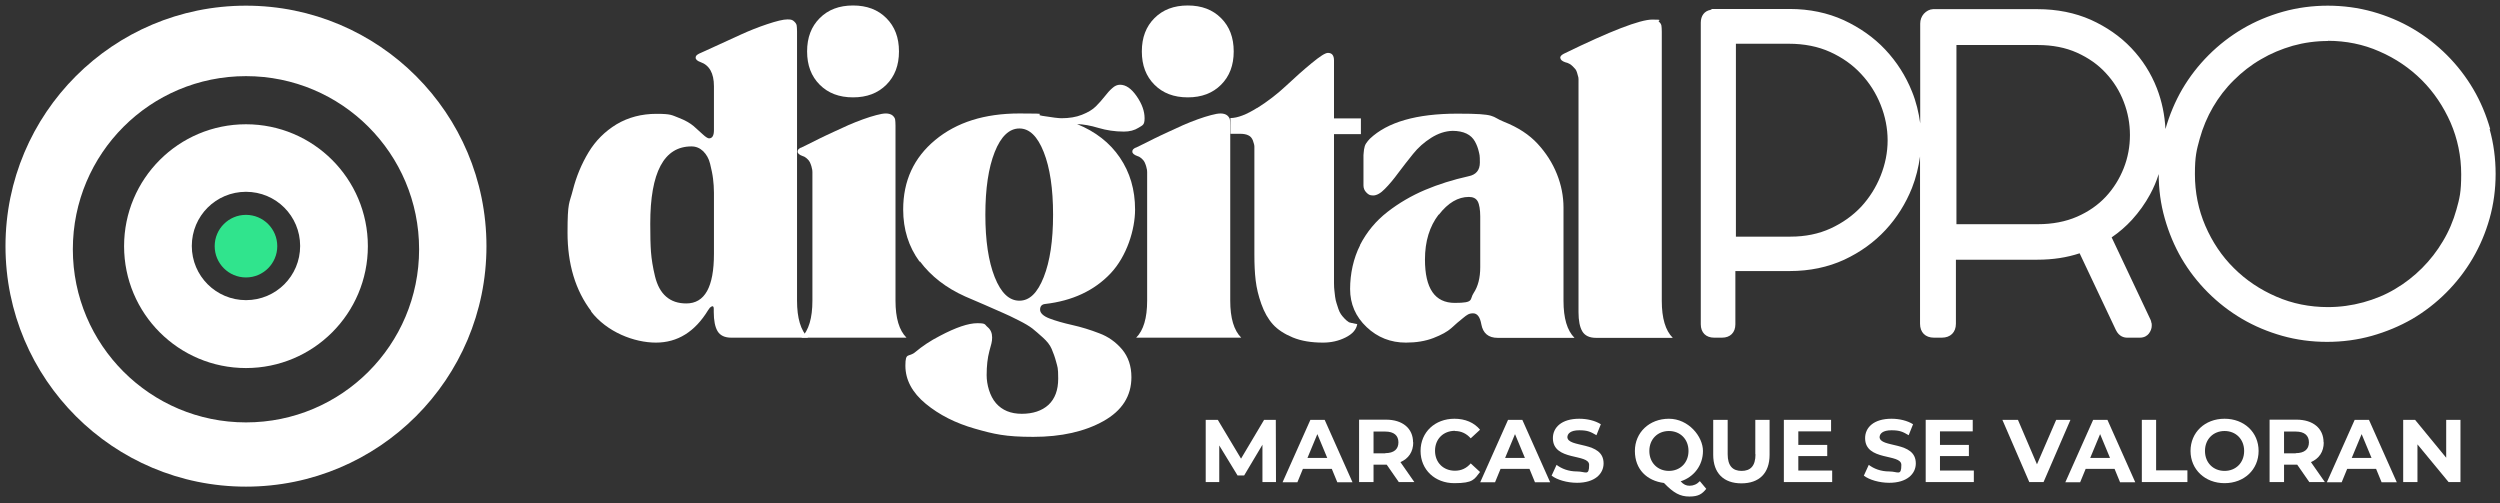
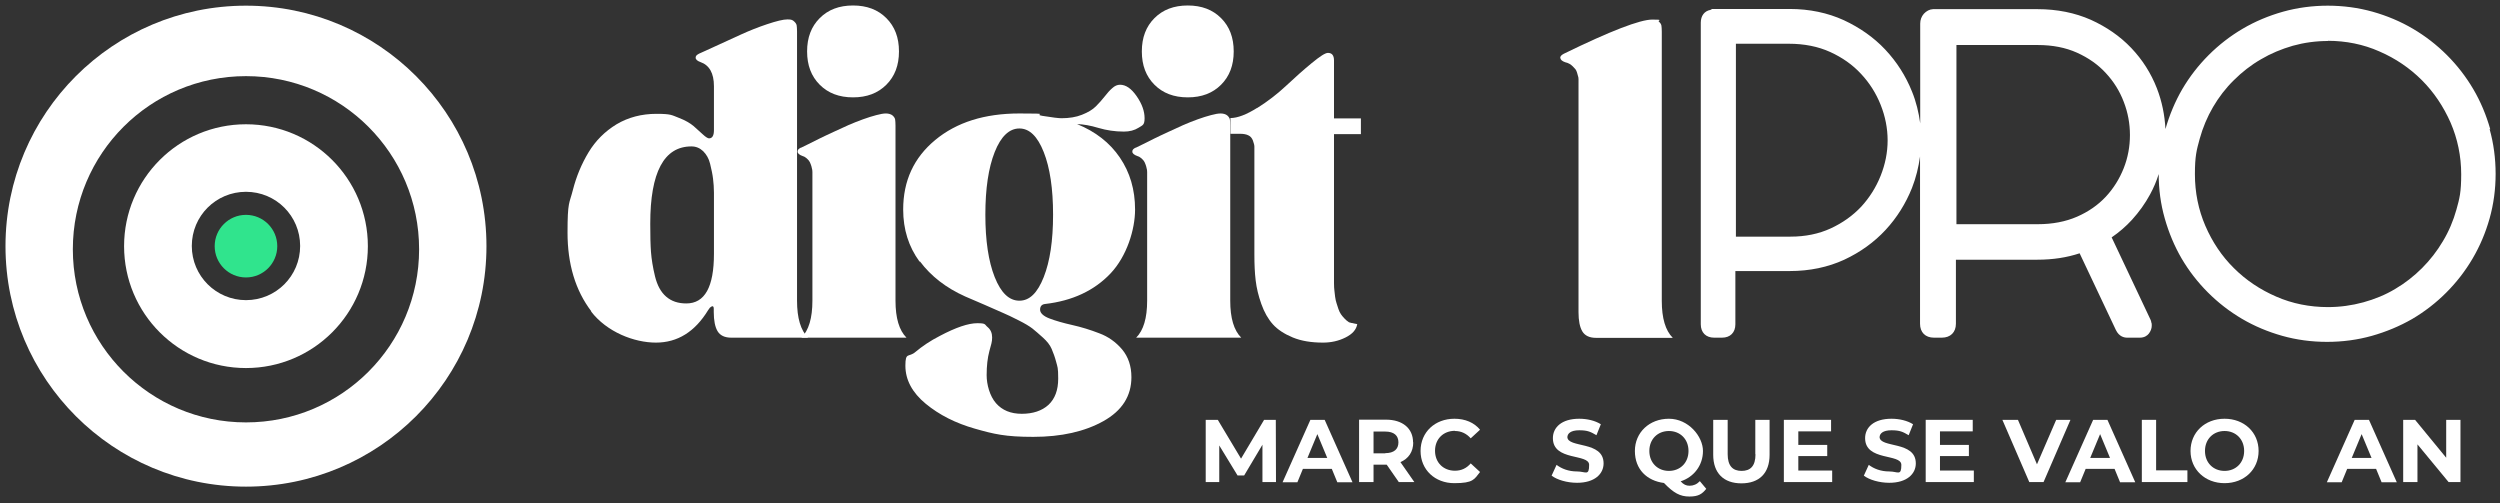
<svg xmlns="http://www.w3.org/2000/svg" version="1.1" viewBox="0 0 1366 275">
  <rect x="0" y="0" width="1366" height="275" fill="#333333" stroke="none" />
  <defs>
    <style>
      .cls-1 {
        fill: #fff;
      }

      .cls-2 {
        fill: #30e48d;
      }
    </style>
  </defs>
  <g>
    <g id="Layer_1">
      <g>
        <path class="cls-1" d="M323.1,170.1c-8.7-11.4-13-25.8-13-43s1-15.7,2.9-23.2c1.9-7.5,4.8-14.4,8.6-20.7,3.8-6.3,8.9-11.4,15.3-15.3,6.4-3.8,13.7-5.7,21.8-5.7s8.3.7,12,2.1,6.4,3,8.3,4.6c1.9,1.7,3.6,3.2,5.1,4.6,1.5,1.4,2.7,2.1,3.3,2.1,1.8,0,2.7-1.5,2.7-4.5v-24c0-7.1-2.5-11.5-7.4-13.2-1.7-.6-2.6-1.4-2.6-2.4s.6-1.5,1.9-2.2c.8-.3,3.7-1.7,8.8-4,5.1-2.3,9.8-4.5,14.2-6.5,4.4-2,9.1-3.9,14.2-5.6,5.1-1.7,8.8-2.6,11.1-2.6s2.8.4,3.6,1.1c.8.7,1.3,1.5,1.4,2.2.1.7.2,1.9.2,3.3v147.1c0,9.5,2,16.2,6,20.2h-42c-3.5,0-6-1.2-7.4-3.5-1.4-2.3-2.1-5.9-2.1-10.5v-1.7c0-1.7-.7-1.9-2.1-.7l-1,1.4c-7.2,11.8-16.7,17.7-28.5,17.7s-26.8-5.7-35.5-17.1ZM355.3,122.2c0,6.4.1,11.6.4,15.5.3,3.9,1,8.4,2.2,13.3,1.2,4.9,3.2,8.6,6.1,11.1,2.9,2.5,6.5,3.7,11,3.7,10.1,0,15.1-9,15.1-27.1v-33.4c0-2.6-.2-5.2-.5-7.7-.3-2.5-.9-5.2-1.6-8.1-.7-2.9-2-5.1-3.8-6.9-1.8-1.7-3.9-2.6-6.4-2.6-15,0-22.5,14.1-22.5,42.2Z" />
        <path class="cls-1" d="M437.5,80.8c.3-.1,1.7-.8,4.1-2,2.4-1.2,4.5-2.3,6.4-3.2,1.9-.9,4.3-2.1,7.4-3.5,3-1.4,5.8-2.7,8.3-3.8,2.5-1.1,5.1-2.1,7.8-3.1,2.7-1,5.1-1.7,7.3-2.3,2.2-.6,3.9-.9,5.3-.9s2.8.4,3.6,1.1c.8.7,1.3,1.5,1.4,2.2.1.7.2,1.9.2,3.3v95.7c0,9.5,2,16.2,6,20.2h-57.4c4-4,6-10.7,6-20.2v-68.5c0-.4,0-1,0-1.8s-.1-1.5-.3-2.1c-.1-.6-.3-1.3-.6-2.1-.3-.8-.6-1.5-1-2-.4-.5-.9-1-1.5-1.5-.6-.5-1.3-.9-2.1-1.1-1.7-.6-2.6-1.4-2.6-2.4s.6-1.5,1.9-2.2ZM484.3,9.9c4.6,4.6,6.9,10.6,6.9,18.2s-2.3,13.6-6.9,18.2c-4.6,4.6-10.6,6.9-18.2,6.9s-13.6-2.3-18.2-6.9c-4.6-4.6-6.9-10.6-6.9-18.2s2.3-13.6,6.9-18.2c4.6-4.6,10.6-6.9,18.2-6.9s13.6,2.3,18.2,6.9Z" />
        <path class="cls-1" d="M502.4,142.9c-5.9-8.1-8.9-17.5-8.9-28.4,0-15.7,5.8-28.3,17.5-38,11.7-9.7,27-14.5,46-14.5s7,.4,12.5,1.3c5.5.9,9,1.3,10.5,1.3,4.2,0,8-.6,11.2-1.9,3.3-1.3,5.8-2.8,7.6-4.6,1.8-1.8,3.4-3.6,4.8-5.4,1.4-1.8,2.7-3.3,4.1-4.5,1.4-1.3,2.8-1.9,4.3-1.9,3.2,0,6.2,2.1,9.1,6.3,2.9,4.2,4.3,8.2,4.3,12s-1.1,3.8-3.3,5.2c-2.2,1.4-4.9,2.1-8,2.1-4.9,0-9.5-.7-13.9-2-4.3-1.3-8.2-2-11.7-2.1,10.1,4.1,17.9,10.2,23.4,18.3,5.5,8.1,8.3,17.5,8.3,28.4s-4.5,25.5-13.4,34.9c-8.9,9.4-20.9,15-35.8,16.7-1.8.2-2.7,1.3-2.7,3.1s1.7,3.5,5.1,4.8c3.4,1.3,7.6,2.5,12.5,3.6,4.9,1.1,9.8,2.6,14.7,4.5,4.9,1.8,9.1,4.8,12.5,8.8,3.4,4.1,5.1,9.1,5.1,15.2,0,10.3-5.1,18.3-15.3,24-10.2,5.7-23,8.6-38.3,8.6s-21.5-1.5-32-4.5c-10.5-3-19.4-7.5-26.8-13.6-7.4-6.1-11.1-13.1-11.1-20.8s1.8-4.3,5.5-7.5c3.7-3.1,8.1-6.1,13.4-8.8,8.7-4.6,15.5-6.9,20.4-6.9s3.9.7,5.6,2.1c1.7,1.4,2.5,3.3,2.5,5.7s-.5,3.7-1.5,7.4c-1,3.7-1.5,8.1-1.5,13.2s1.7,11.4,5.1,15.3c3.4,3.9,8.1,5.8,14.1,5.8s11-1.6,14.6-4.9c3.5-3.3,5.3-8,5.3-14.3s-.4-6.3-1.1-9.1c-.7-2.7-1.6-5.1-2.5-7.2-.9-2.1-2.5-4.1-4.7-6.1-2.2-2-4.2-3.7-5.8-5-1.7-1.3-4.2-2.8-7.6-4.5-3.4-1.7-6.2-3.1-8.4-4-2.2-1-5.5-2.4-10-4.4-4.5-1.9-8.1-3.5-10.7-4.6-10.5-4.7-18.7-11.1-24.7-19.1ZM543.5,83.1c-3.4,8.6-5.1,20-5.1,34.2s1.7,25.5,5.1,34.1c3.4,8.6,7.9,12.9,13.5,12.9s9.9-4.3,13.3-12.9c3.4-8.6,5.1-19.9,5.1-34.1s-1.7-25.6-5.1-34.2c-3.4-8.6-7.8-12.9-13.3-12.9s-10.1,4.3-13.5,12.9Z" />
        <path class="cls-1" d="M620.4,80.8c.3-.1,1.7-.8,4.1-2,2.4-1.2,4.5-2.3,6.4-3.2,1.9-.9,4.3-2.1,7.4-3.5,3-1.4,5.8-2.7,8.3-3.8,2.5-1.1,5.1-2.1,7.8-3.1,2.7-1,5.1-1.7,7.3-2.3,2.2-.6,3.9-.9,5.3-.9s2.8.4,3.6,1.1c.8.7,1.3,1.5,1.4,2.2.1.7.2,1.9.2,3.3v95.7c0,9.5,2,16.2,6,20.2h-57.4c4-4,6-10.7,6-20.2v-68.5c0-.4,0-1,0-1.8s-.1-1.5-.3-2.1c-.1-.6-.3-1.3-.6-2.1-.3-.8-.6-1.5-1-2-.4-.5-.9-1-1.5-1.5-.6-.5-1.3-.9-2.1-1.1-1.7-.6-2.6-1.4-2.6-2.4s.6-1.5,1.9-2.2ZM667.2,9.9c4.6,4.6,6.9,10.6,6.9,18.2s-2.3,13.6-6.9,18.2c-4.6,4.6-10.6,6.9-18.2,6.9s-13.6-2.3-18.2-6.9-6.9-10.6-6.9-18.2,2.3-13.6,6.9-18.2c4.6-4.6,10.6-6.9,18.2-6.9s13.6,2.3,18.2,6.9Z" />
        <path class="cls-1" d="M686.8,59.1c5.9-3.7,11.2-7.8,16-12.3,4.8-4.5,9.4-8.6,13.9-12.3,4.5-3.7,7.4-5.6,8.9-5.6,2.2,0,3.3,1.4,3.3,4.1v31.7h14.7v8.6h-14.7v77.4c0,.7,0,2.1,0,3.9,0,1.9.1,3.2.2,4s.2,2,.4,3.5c.2,1.5.5,2.7.8,3.6l1,3.1c.4,1.2.9,2.2,1.4,2.9.5.7,1.1,1.5,1.9,2.3.7.8,1.6,1.5,2.5,2.1.2.1,1.7.5,4.5,1-.5,3-2.6,5.4-6.4,7.3-3.8,1.9-7.9,2.8-12.3,2.8-6.4,0-11.9-.9-16.5-2.8-4.6-1.9-8.3-4.3-10.9-7.2-2.6-2.9-4.7-6.6-6.3-11.1-1.6-4.5-2.6-8.7-3.1-12.9-.5-4.1-.7-8.8-.7-14.1v-55c0-1.8,0-3.2,0-4s-.3-1.9-.8-3.3c-.5-1.3-1.3-2.3-2.4-2.8-1.1-.6-2.7-.9-4.6-.9h-5.3v-8.6c3.9,0,8.8-1.9,14.7-5.6Z" />
-         <path class="cls-1" d="M743.1,133.9c3.7-7.2,8.7-13.2,15-18.1,6.3-4.9,13.2-8.9,20.5-12,7.3-3.1,15.3-5.6,23.8-7.5,4.1-.8,6.2-3.3,6.2-7.5s-.2-4.2-.6-6-1.1-3.7-2.1-5.5c-1-1.8-2.5-3.3-4.6-4.3-2.1-1-4.7-1.5-7.6-1.5-4,.1-7.9,1.4-11.7,3.8-3.8,2.4-7.1,5.3-9.9,8.8s-5.5,6.9-8.1,10.4c-2.5,3.4-4.9,6.3-7.3,8.7-2.3,2.4-4.5,3.6-6.4,3.6s-2.6-.5-3.7-1.6c-1.1-1.1-1.6-2.4-1.6-3.9v-9.4c0-.5,0-1.6,0-3.3,0-1.8,0-3,0-3.8,0-.7.2-1.8.3-3.1.2-1.3.5-2.4,1.1-3.3.6-.9,1.3-1.8,2.1-2.6,9.6-9.1,25.5-13.7,47.8-13.7s18,1.5,25.6,4.5c7.6,3,13.7,7,18.3,12,4.6,5,8.1,10.5,10.5,16.5,2.4,6,3.6,12.1,3.6,18.4v50.9c0,9.5,2,16.2,6,20.2h-42c-5,0-8-2.5-8.9-7.4-.7-4-2.2-6-4.5-6s-3.3.8-5.4,2.5c-2.1,1.7-4.3,3.5-6.4,5.5-2.2,2-5.5,3.8-9.9,5.5-4.4,1.7-9.4,2.5-15,2.5-8.3,0-15.5-2.8-21.5-8.5-6-5.7-9-12.6-9-20.8s1.8-16.8,5.5-24ZM786.1,117.2c-5,6.5-7.5,14.7-7.5,24.6,0,15.8,5.4,23.7,16.3,23.7s7.9-1.8,10.3-5.4c2.4-3.6,3.6-8.3,3.6-14.1s0-8.3,0-14c0-5.7,0-10.3,0-13.8s-.5-6.6-1.4-8.2c-.9-1.6-2.5-2.4-4.8-2.4-5.9,0-11.4,3.2-16.4,9.7Z" />
        <path class="cls-1" d="M852.5,31.6c0-.8.6-1.5,1.9-2.2,25.6-12.5,41.7-18.7,48.4-18.7s2.8.4,3.6,1.1c.8.7,1.3,1.5,1.4,2.2.1.7.2,1.9.2,3.3v147.1c0,9.5,2,16.2,6,20.2h-42c-3.5,0-6-1.2-7.4-3.5-1.4-2.3-2.1-5.9-2.1-10.5V44.9c0-.3,0-.9,0-1.6,0-.7-.1-1.3-.3-1.8-.1-.5-.3-1.1-.5-1.8-.2-.7-.5-1.4-.9-1.9-.4-.5-.9-1-1.4-1.5-.5-.5-1.1-1-1.8-1.4-.7-.4-1.5-.7-2.4-.9-1.7-.6-2.6-1.4-2.6-2.4Z" />
      </g>
      <g>
        <polygon class="cls-1" points="690.7 229.4 678.1 250.6 665.4 229.4 658.8 229.4 658.8 263.4 666.2 263.4 666.2 243.4 676.2 259.8 679.8 259.8 689.8 243 689.8 263.4 697.2 263.4 697.1 229.4 690.7 229.4" />
        <path class="cls-1" d="M716,229.4l-15.2,34.1h8.1l3-7.3h15.8l3,7.3h8.3l-15.2-34.1h-7.8ZM714.4,250.2l5.4-13,5.4,13h-10.8Z" />
        <path class="cls-1" d="M772.1,241.7c0-7.6-5.7-12.4-14.8-12.4h-14.7v34.1h7.9v-9.5h7.2l6.6,9.5h8.5l-7.6-10.9c4.4-1.9,7-5.6,7-10.8ZM756.9,247.7h-6.4v-11.9h6.4c4.8,0,7.2,2.2,7.2,5.9s-2.4,5.9-7.2,5.9Z" />
        <path class="cls-1" d="M795,235.5c3.4,0,6.3,1.4,8.6,4l5.1-4.7c-3.2-3.9-8.1-6-14-6-10.6,0-18.5,7.3-18.5,17.6s7.9,17.6,18.4,17.6,10.9-2.1,14.1-6.1l-5.1-4.7c-2.3,2.7-5.2,4-8.6,4-6.4,0-10.9-4.5-10.9-10.9s4.5-10.9,10.9-10.9Z" />
-         <path class="cls-1" d="M824,229.4l-15.2,34.1h8.1l3-7.3h15.8l3,7.3h8.3l-15.2-34.1h-7.8ZM822.4,250.2l5.4-13,5.4,13h-10.8Z" />
        <path class="cls-1" d="M856.4,239c0-2.1,1.8-3.9,6.5-3.9s6.3.9,9.4,2.7l2.4-6c-3.2-2-7.5-3-11.8-3-9.7,0-14.4,4.8-14.4,10.6,0,12.7,19.8,8.3,19.8,14.6s-1.9,3.6-6.6,3.6-8.4-1.5-11.2-3.6l-2.7,5.9c3,2.3,8.5,3.9,13.9,3.9,9.7,0,14.5-4.9,14.5-10.6,0-12.5-19.8-8.2-19.8-14.5Z" />
        <path class="cls-1" d="M923.1,265.4c-1.7,0-3.2-.6-4.8-2.4,7.2-2.3,12.2-8.7,12.2-16.6s-7.9-17.6-18.6-17.6-18.6,7.5-18.6,17.6,6.6,16.3,15.9,17.5c5.3,5.5,8.8,7.4,13.9,7.4s7-1.5,9.2-4.2l-3.5-4.2c-1.6,1.7-3.5,2.5-5.5,2.5ZM901.2,246.4c0-6.5,4.6-10.9,10.7-10.9s10.7,4.4,10.7,10.9-4.6,10.9-10.7,10.9-10.7-4.4-10.7-10.9Z" />
        <path class="cls-1" d="M959.2,248.2c0,6.5-2.8,9.1-7.6,9.1s-7.6-2.7-7.6-9.1v-18.8h-7.9v19.1c0,10,5.7,15.6,15.4,15.6s15.4-5.5,15.4-15.6v-19.1h-7.8v18.8Z" />
        <polygon class="cls-1" points="982.6 249.2 998.4 249.2 998.4 243.1 982.6 243.1 982.6 235.7 1000.5 235.7 1000.5 229.4 974.7 229.4 974.7 263.4 1001.1 263.4 1001.1 257.1 982.6 257.1 982.6 249.2" />
        <path class="cls-1" d="M1027,239c0-2.1,1.8-3.9,6.5-3.9s6.3.9,9.4,2.7l2.4-6c-3.2-2-7.5-3-11.8-3-9.7,0-14.4,4.8-14.4,10.6,0,12.7,19.8,8.3,19.8,14.6s-1.9,3.6-6.6,3.6-8.4-1.5-11.2-3.6l-2.7,5.9c3,2.3,8.5,3.9,13.9,3.9,9.7,0,14.5-4.9,14.5-10.6,0-12.5-19.8-8.2-19.8-14.5Z" />
        <polygon class="cls-1" points="1060 249.2 1075.8 249.2 1075.8 243.1 1060 243.1 1060 235.7 1077.9 235.7 1077.9 229.4 1052.2 229.4 1052.2 263.4 1078.5 263.4 1078.5 257.1 1060 257.1 1060 249.2" />
        <polygon class="cls-1" points="1123.5 229.4 1113 253.7 1102.6 229.4 1094.1 229.4 1108.8 263.4 1116.6 263.4 1131.3 229.4 1123.5 229.4" />
        <path class="cls-1" d="M1143.7,229.4l-15.2,34.1h8.1l3-7.3h15.8l3,7.3h8.3l-15.2-34.1h-7.8ZM1142.1,250.2l5.4-13,5.4,13h-10.8Z" />
        <polygon class="cls-1" points="1178.1 229.4 1170.3 229.4 1170.3 263.4 1195.2 263.4 1195.2 257 1178.1 257 1178.1 229.4" />
        <path class="cls-1" d="M1215.5,228.8c-10.8,0-18.6,7.5-18.6,17.6s7.9,17.6,18.6,17.6,18.6-7.4,18.6-17.6-7.9-17.6-18.6-17.6ZM1215.5,257.3c-6.1,0-10.7-4.4-10.7-10.9s4.6-10.9,10.7-10.9,10.7,4.4,10.7,10.9-4.6,10.9-10.7,10.9Z" />
-         <path class="cls-1" d="M1269.6,241.7c0-7.6-5.7-12.4-14.8-12.4h-14.7v34.1h7.9v-9.5h7.2l6.6,9.5h8.5l-7.6-10.9c4.4-1.9,7-5.6,7-10.8ZM1254.4,247.7h-6.4v-11.9h6.4c4.8,0,7.2,2.2,7.2,5.9s-2.4,5.9-7.2,5.9Z" />
        <path class="cls-1" d="M1286.6,229.4l-15.2,34.1h8.1l3-7.3h15.8l3,7.3h8.3l-15.2-34.1h-7.8ZM1285,250.2l5.4-13,5.4,13h-10.8Z" />
        <polygon class="cls-1" points="1336.6 229.4 1336.6 250.1 1319.6 229.4 1313.1 229.4 1313.1 263.4 1320.9 263.4 1320.9 242.8 1337.9 263.4 1344.4 263.4 1344.4 229.4 1336.6 229.4" />
      </g>
      <g>
        <path class="cls-1" d="M134.4,3.1C61.8,3.1,3,61.9,3,134.5s58.8,131.4,131.4,131.4,131.4-58.8,131.4-131.4S207,3.1,134.4,3.1ZM134.4,230.8c-52.2,0-94.6-42.3-94.6-94.6s42.3-94.6,94.6-94.6,94.6,42.3,94.6,94.6-42.3,94.6-94.6,94.6Z" />
        <path class="cls-1" d="M134.4,67.9c-36.8,0-66.6,29.8-66.6,66.6s29.8,66.6,66.6,66.6,66.6-29.8,66.6-66.6-29.8-66.6-66.6-66.6ZM134.4,164c-16.3,0-29.6-13.2-29.6-29.6s13.2-29.6,29.6-29.6,29.6,13.2,29.6,29.6-13.2,29.6-29.6,29.6Z" />
        <circle class="cls-2" cx="134.4" cy="134.5" r="17.1" />
      </g>
      <path class="cls-1" d="M1360.7,70.7c-2.2-7.8-5.3-15.2-9.3-22-4-6.8-8.8-13-14.4-18.6s-11.8-10.4-18.6-14.4c-6.8-4-14.2-7.1-22-9.3-15.7-4.4-33.3-4.4-49,0-7.8,2.2-15.2,5.3-22,9.3-6.8,4-13,8.8-18.6,14.4s-10.4,11.8-14.4,18.6c-3.9,6.7-7,14.1-9.2,21.8-.4-7.6-1.9-15.1-4.7-22.3-3.2-8.2-7.9-15.6-14-22-6.1-6.4-13.5-11.5-22.1-15.4-8.6-3.8-18.4-5.8-29.1-5.8h-57.1c-1.9.1-3.6,1-5,2.5-1.3,1.5-2,3.3-2,5.4v54.5c-.8-5.9-2.2-11.8-4.5-17.4-3.4-8.5-8.3-16.2-14.6-22.9-6.3-6.7-13.9-12-22.7-16.1-8.8-4-18.7-6.1-29.5-6.1h-42.4l-.9.5c-3.3.6-5.3,3.2-5.3,7v164.8c0,4.5,2.8,7.3,7.3,7.3h4.3c4.5,0,7.3-2.8,7.3-7.3v-29.1h29.7c10.9,0,20.9-2.1,29.8-6.2,8.8-4.1,16.4-9.6,22.6-16.3,6.2-6.7,11-14.4,14.4-22.9,2.2-5.6,3.6-11.4,4.4-17.2v91.4c0,4.7,2.9,7.6,7.6,7.6h4.3c4.7,0,7.7-2.9,7.7-7.6v-35h44.5c8.5,0,16.2-1.2,23.1-3.5l19.8,41.9c1.8,3.7,4.6,4.2,6.2,4.2h6.9c2.6,0,4.1-1.2,4.9-2.2,1-1.3,1.6-2.8,1.6-4.3s0-1-.2-1.7c-.1-.8-.3-1.3-.5-1.7l-21.2-44.9c4.1-2.8,7.8-6,11.1-9.6,3.9-4.3,7.2-8.9,9.9-13.9,1.9-3.5,3.5-7.2,4.7-11.1,0,8.3,1.1,16.5,3.3,24.2,2.2,7.8,5.3,15.2,9.2,21.9,4,6.8,8.8,13,14.4,18.6,5.6,5.6,11.8,10.4,18.6,14.4,6.8,4,14.2,7.1,22,9.3,7.8,2.2,16.1,3.3,24.5,3.3s16.7-1.1,24.5-3.3c7.8-2.2,15.2-5.3,22-9.2,6.8-4,13-8.8,18.6-14.4,5.6-5.6,10.4-11.8,14.4-18.6,4-6.8,7.1-14.1,9.3-21.9,2.2-7.8,3.3-16,3.3-24.4s-1.1-16.7-3.3-24.5ZM978.3,129.3h-29.8V23.9h28.9c8.4,0,16,1.5,22.6,4.5,6.6,3,12.3,7,16.9,12,4.6,4.9,8.2,10.6,10.7,16.9,2.5,6.3,3.8,12.8,3.8,19.4s-1.3,13-3.8,19.3c-2.5,6.3-6.1,12-10.6,16.9-4.6,4.9-10.2,8.9-16.7,11.9-6.5,3-13.9,4.5-21.9,4.5ZM1271.9,22.3c9.9,0,19.4,1.9,28.2,5.8,8.8,3.8,16.6,9.1,23.2,15.7,6.6,6.6,11.8,14.4,15.7,23.2,3.8,8.8,5.8,18.3,5.8,28.2s-.9,13.2-2.6,19.3c-1.7,6.1-4.2,12-7.4,17.3-3.2,5.4-7,10.3-11.4,14.7-4.4,4.4-9.4,8.3-14.7,11.4-5.3,3.2-11.2,5.6-17.4,7.3-6.2,1.7-12.7,2.6-19.3,2.6-10,0-19.5-1.9-28.2-5.7-8.8-3.8-16.6-9-23.2-15.6-6.6-6.5-11.8-14.3-15.6-23.1-3.8-8.8-5.7-18.3-5.7-28.2s.9-13.1,2.6-19.3c1.7-6.2,4.2-12.1,7.3-17.4,3.1-5.3,6.9-10.3,11.4-14.7,4.4-4.4,9.4-8.3,14.8-11.4,5.4-3.2,11.2-5.6,17.4-7.4,6.1-1.7,12.6-2.6,19.3-2.6ZM1163.8,73.8c0,6.2-1.1,12.3-3.4,18.1-2.3,5.8-5.6,11.1-9.8,15.6-4.2,4.5-9.5,8.2-15.7,10.9-6.2,2.7-13.4,4.1-21.4,4.1h-44.5V24.6h44.5c8,0,15.2,1.4,21.4,4.2,6.2,2.8,11.5,6.5,15.7,11.1,4.3,4.6,7.6,9.9,9.8,15.7,2.3,5.9,3.4,12,3.4,18.2Z" />
    </g>
  </g>
</svg>